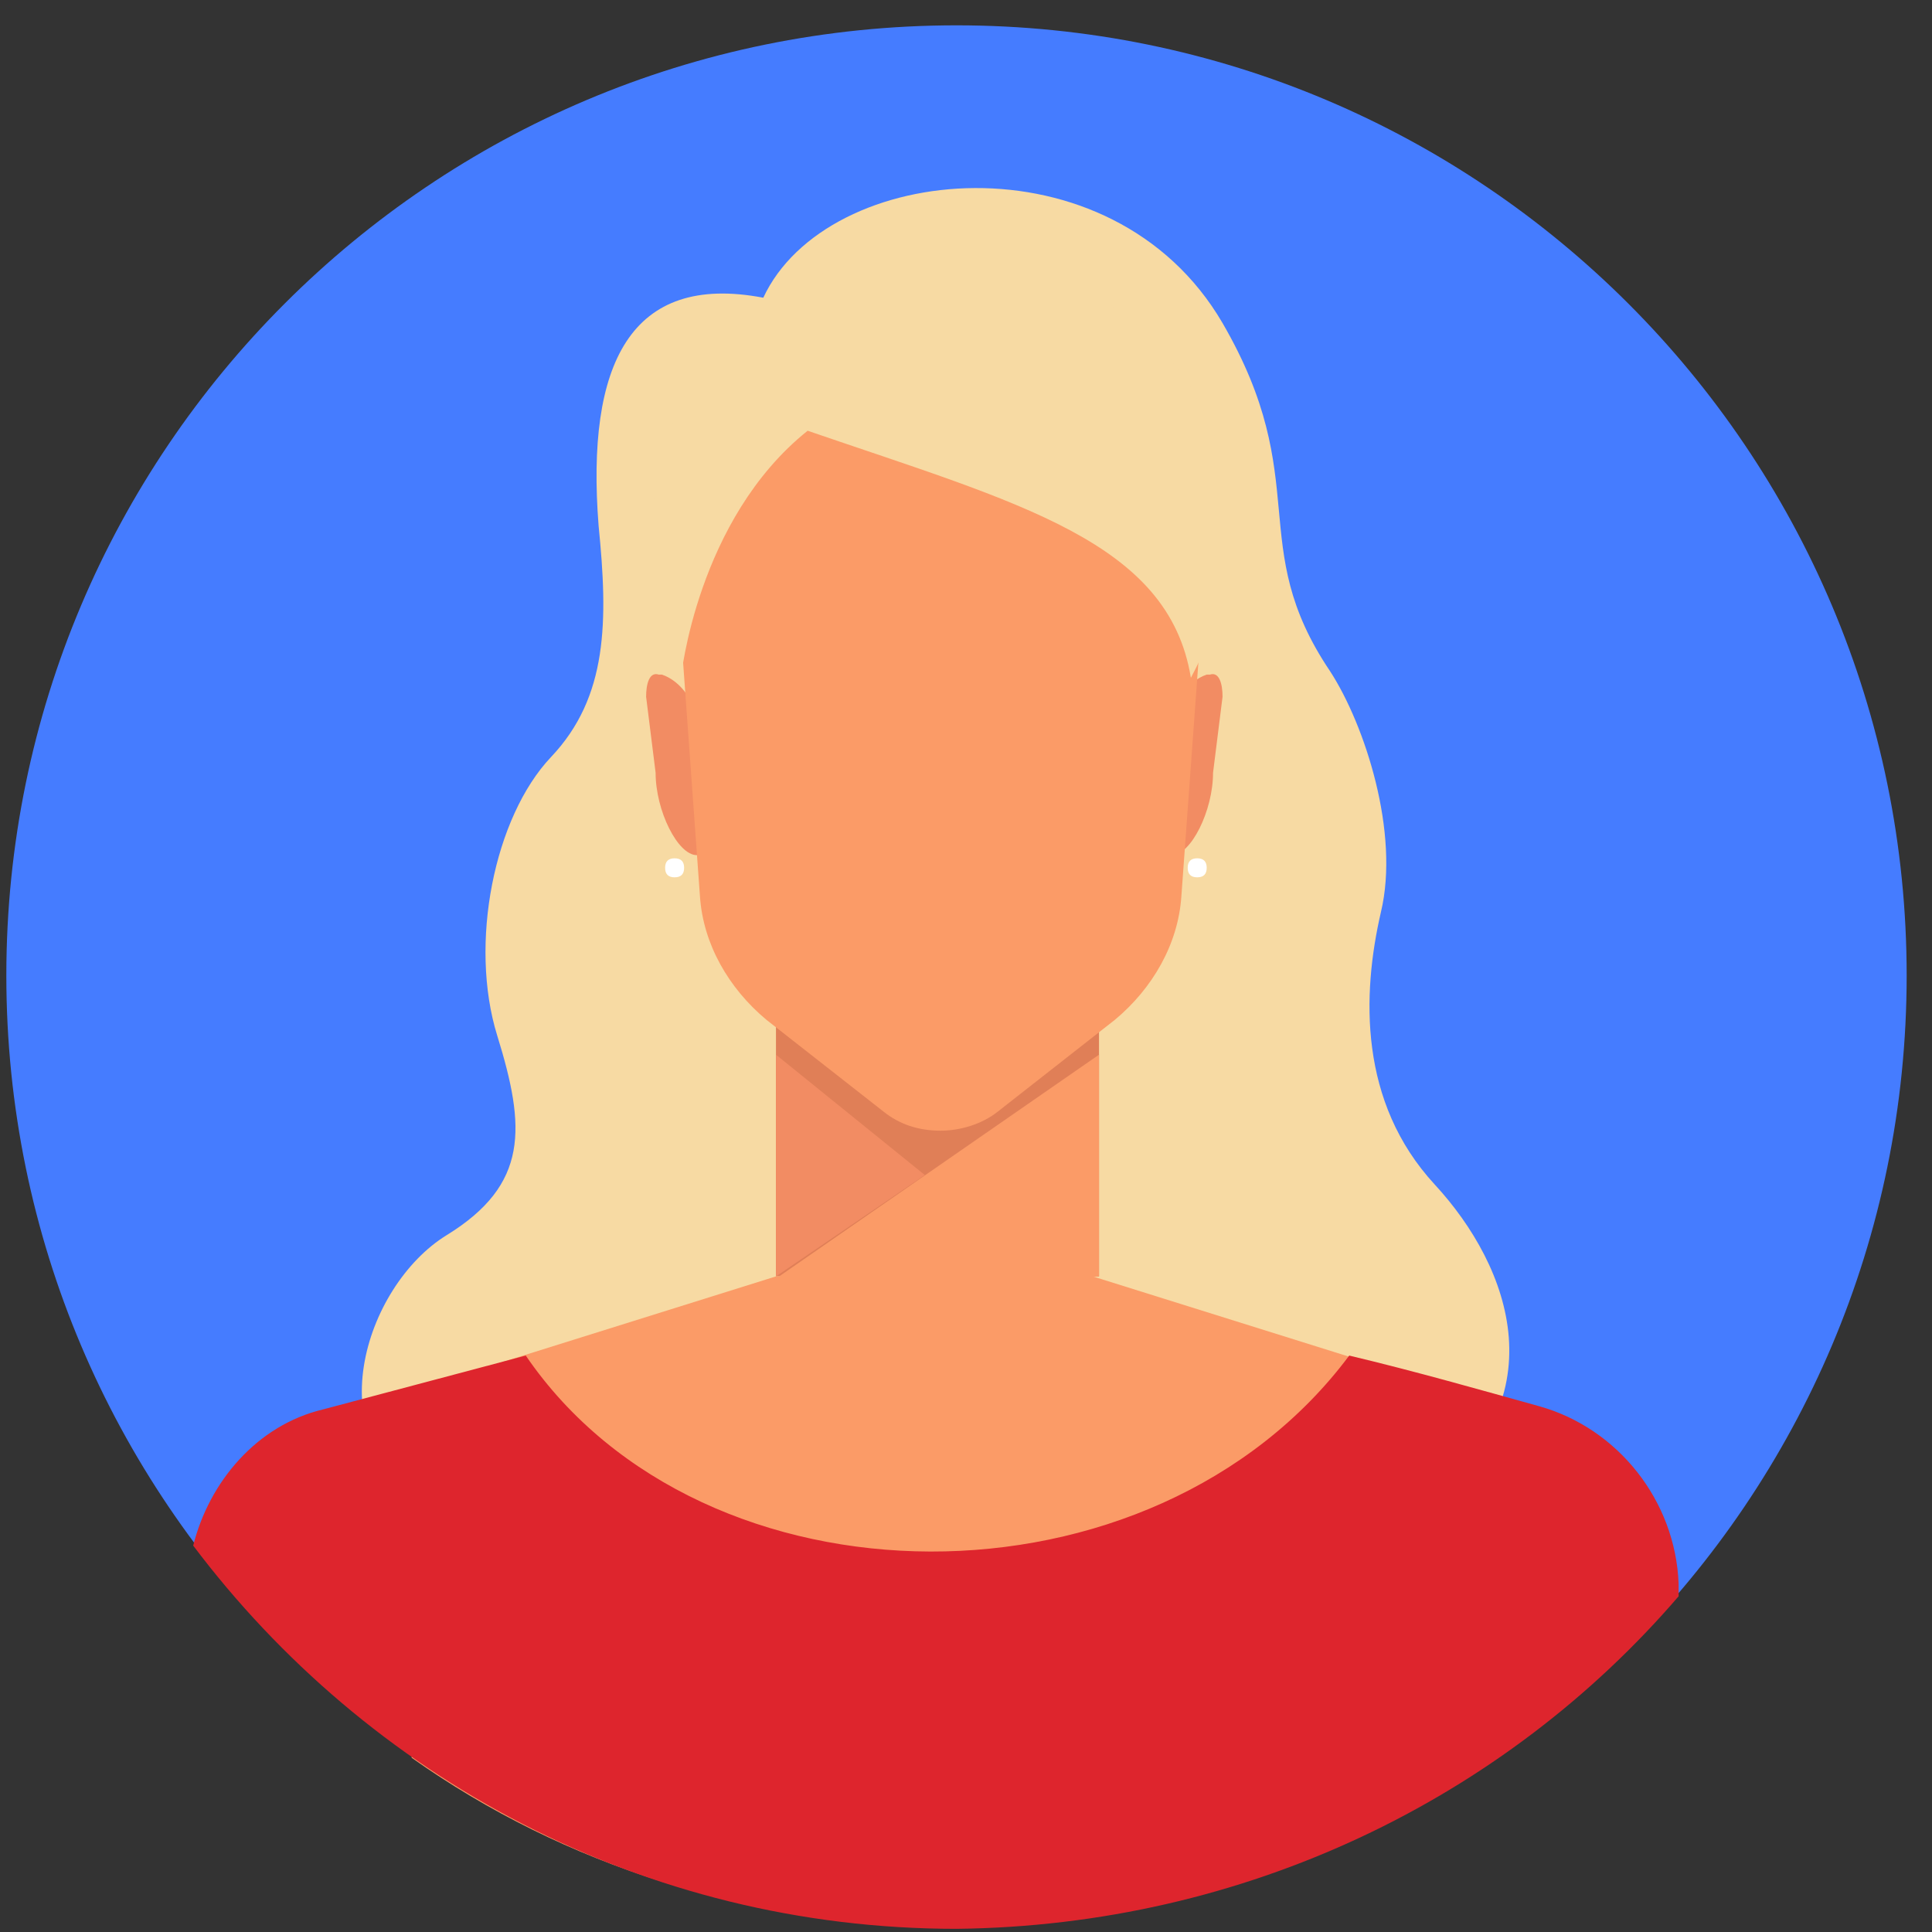
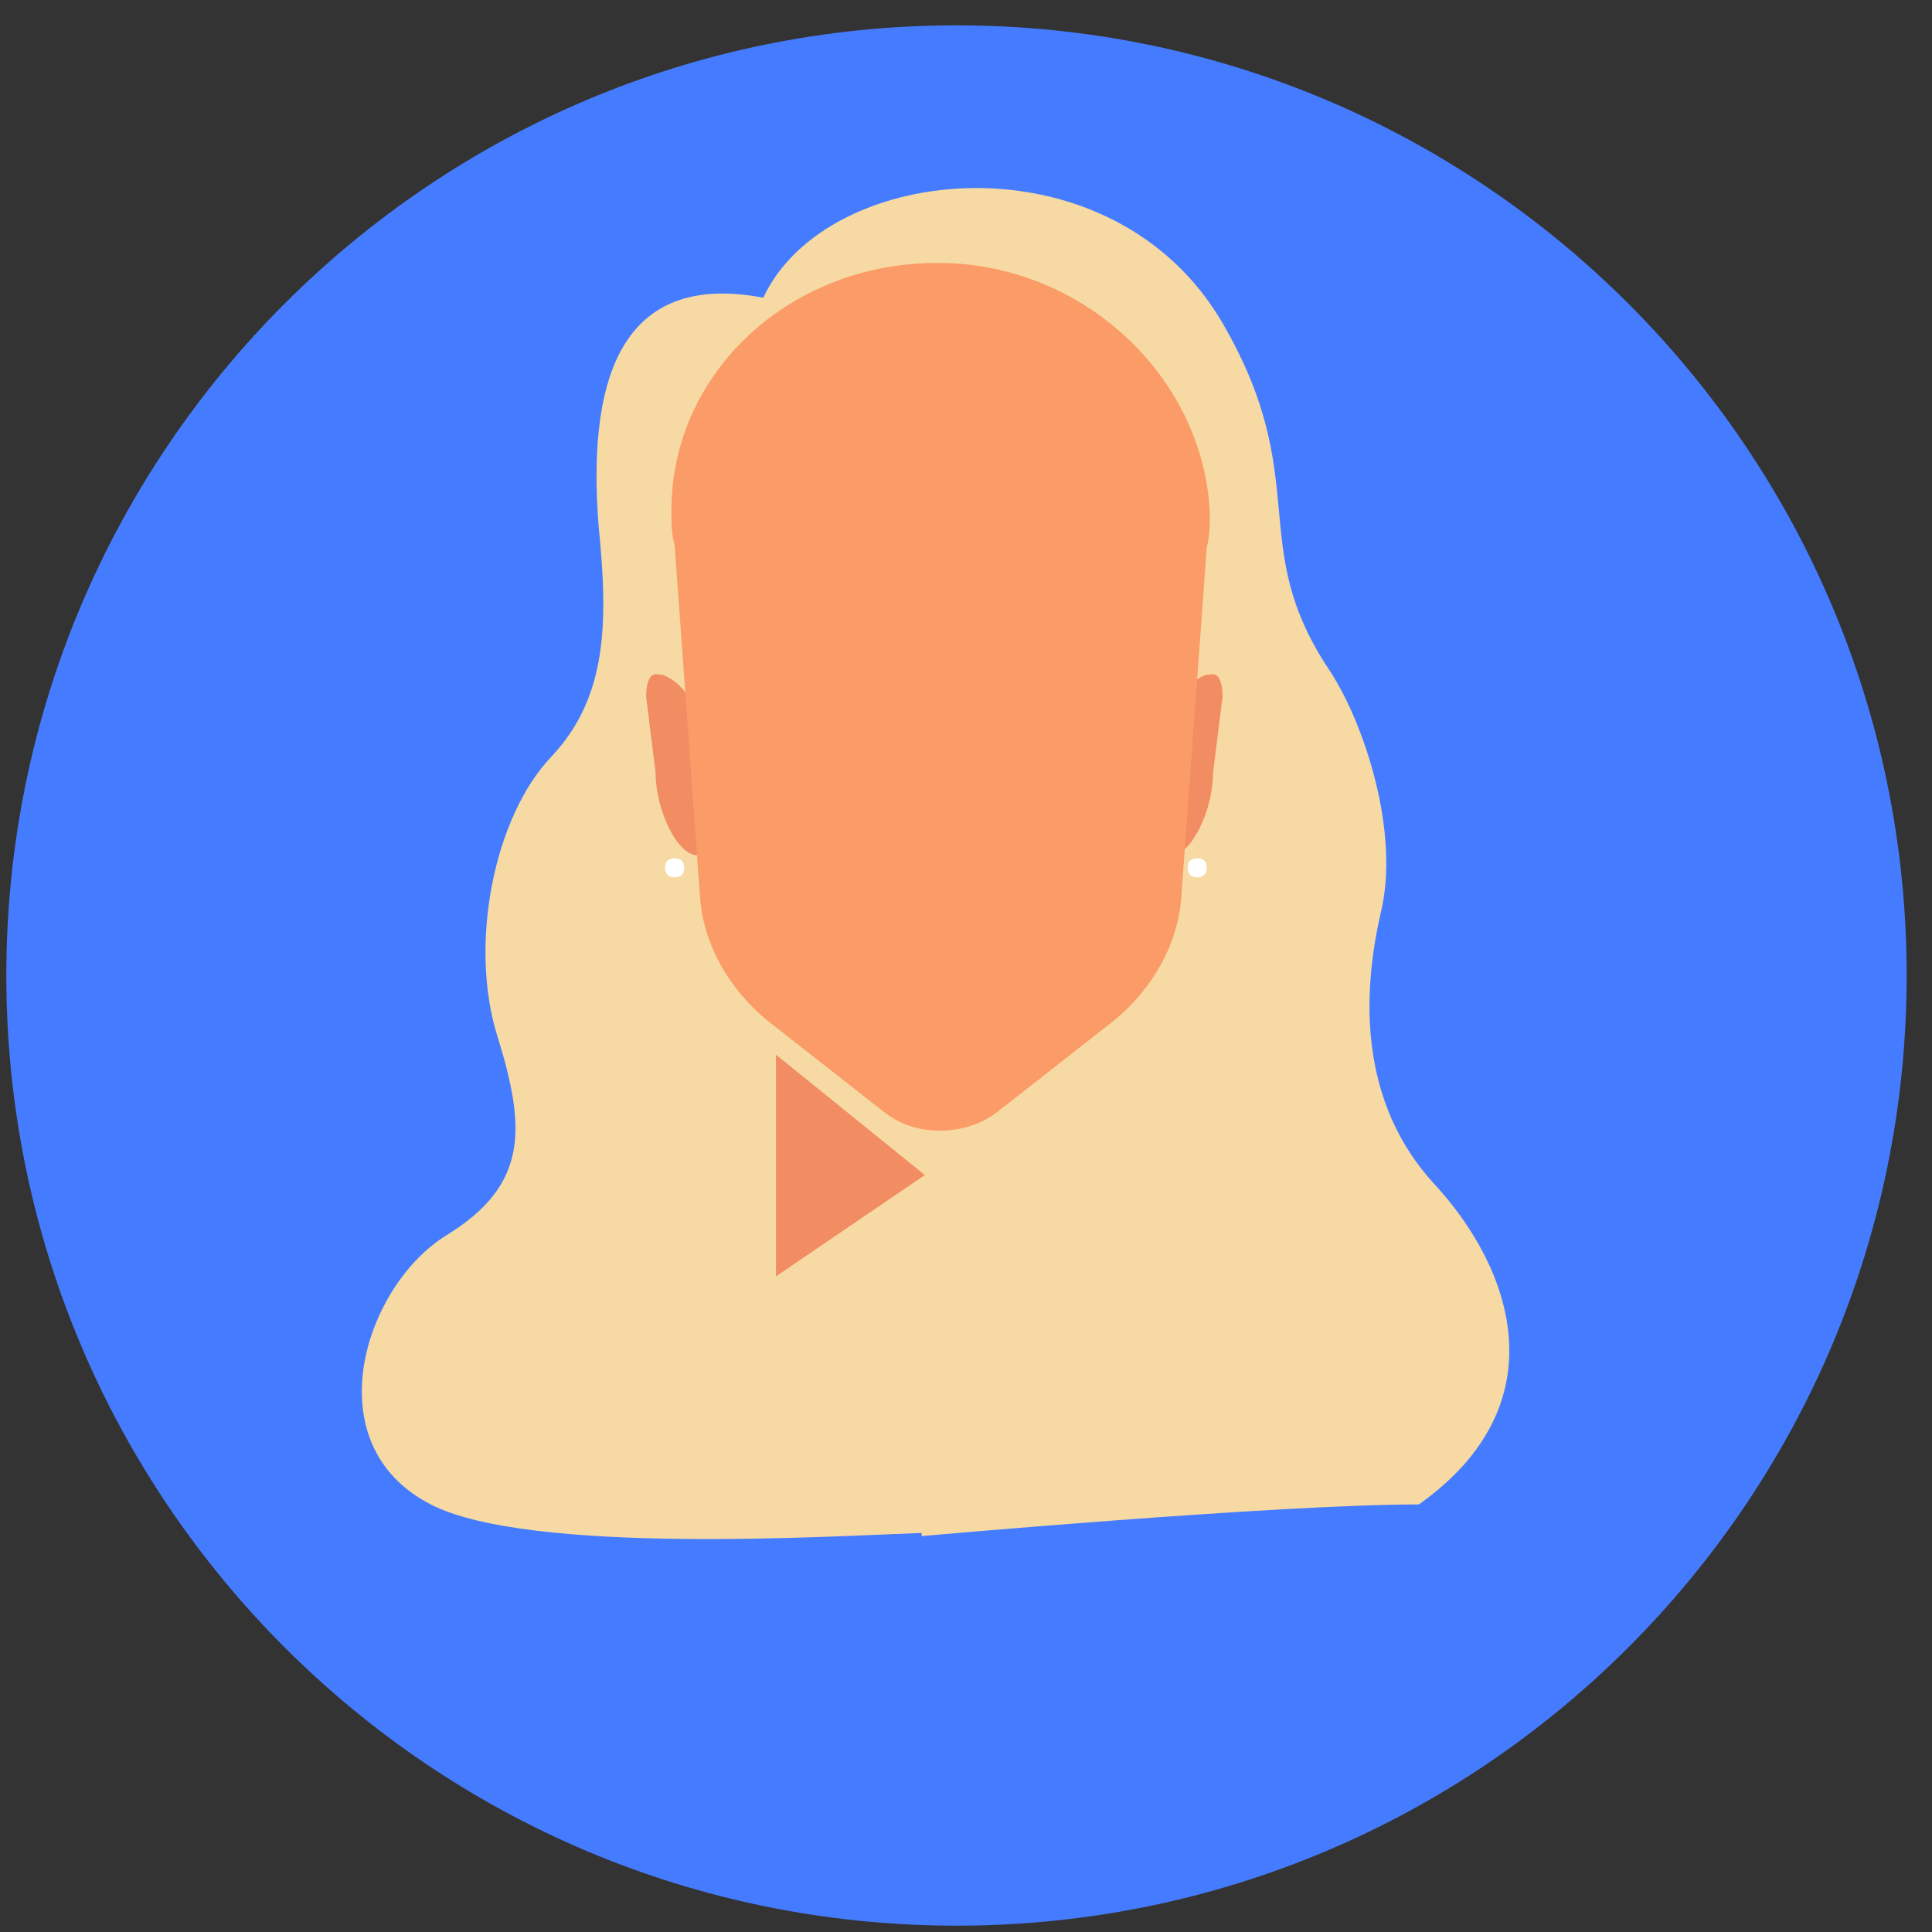
<svg xmlns="http://www.w3.org/2000/svg" width="61" height="61" viewBox="0 0 61 61" fill="none">
  <rect x="0" y="0" width="61" height="61" fill="#333333" stroke="none" />
-   <path d="M30.2 60.8C46.769 60.8 60.2 47.368 60.2 30.8C60.2 14.232 46.769 0.8 30.2 0.8C13.631 0.8 0.2 14.232 0.2 30.8C0.2 47.368 13.631 60.8 30.2 60.8Z" fill="#457CFF" />
+   <path d="M30.2 60.8C46.769 60.8 60.2 47.368 60.2 30.8C60.2 14.232 46.769 0.8 30.2 0.8C13.631 0.8 0.2 14.232 0.2 30.8C0.2 47.368 13.631 60.8 30.2 60.8" fill="#457CFF" />
  <path d="M45.3 37.4C42.9 34.8 43 31.4 43.6 28.8C44.2 26.3 43.1 22.9 42 21.2C39.3 17.2 41.5 15.2 38.6 10.2C35.1 4.2 26.1 5.1 24.1 9.4C19.9 8.6 18.5 11.5 18.9 16.6C19.2 19.6 19.2 22 17.4 23.9C15.6 25.8 14.8 29.8 15.7 32.7C16.6 35.6 16.7 37.4 14.1 39C11.5 40.6 9.9 45.6 13.6 47.5C16.7 49.1 26.3 48.5 29.1 48.4V48.5C29.1 48.5 40.3 47.5 44.8 47.5C49.3 44.3 47.7 40 45.3 37.4Z" fill="#F7DAA3" />
  <path d="M22.2 27H22C21.4 27 20.7 25.6 20.7 24.4L20.4 22C20.4 21.6 20.5 21.2 20.8 21.3H20.9C21.5 21.5 22 22.2 22 22.9L22.2 27Z" fill="#F28C63" />
  <path d="M36.9 27H37C37.6 27 38.3 25.6 38.3 24.4L38.6 22C38.6 21.6 38.5 21.2 38.2 21.3H38.1C37.5 21.5 37 22.2 37 22.9L36.9 27Z" fill="#F28C63" />
-   <path d="M34.7 28.7H24.5V40.3H34.7V28.7Z" fill="#E07F57" />
  <path d="M24.5 33.3L29.2 37.1L24.5 40.3V33.3Z" fill="#F28C63" />
-   <path d="M34.7 33.3V40.3C34.7 40.3 28.7 41 24.6 40.3L34.7 33.3Z" fill="#FB9B67" />
  <path d="M29.6 8.3C24.9 8.3 21.2 11.8 21.2 16.1C21.2 16.5 21.2 16.9 21.3 17.2L22.1 28.3C22.2 29.8 23 31.2 24.2 32.2L27.9 35.1C28.4 35.5 29 35.7 29.7 35.7C30.3 35.7 31 35.5 31.5 35.1L35.2 32.2C36.4 31.2 37.2 29.8 37.3 28.3L38.1 17.3C38.2 16.9 38.2 16.5 38.2 16.2C38 11.9 34.2 8.3 29.6 8.3Z" fill="#FB9B67" />
-   <path d="M21.5 21.4C21.5 21.4 22 16.4 25.5 13.6C32.2 15.9 36.9 17.1 37.6 21.4C41.2 14.7 36.6 8 29.5 8C22.4 8 18.8 14.5 21.5 21.4Z" fill="#F7DAA3" />
  <path d="M38.1 27.4C38.1 27.2 38 27.1 37.8 27.1C37.6 27.1 37.5 27.2 37.5 27.4C37.5 27.6 37.6 27.7 37.8 27.7C38 27.7 38.1 27.6 38.1 27.4Z" fill="white" />
  <path d="M21.6 27.4C21.6 27.2 21.5 27.1 21.3 27.1C21.1 27.1 21 27.2 21 27.4C21 27.6 21.1 27.7 21.3 27.7C21.5 27.7 21.6 27.6 21.6 27.4Z" fill="white" />
-   <path d="M44.4 43.4L34.5 40.3H29.5C29.5 40.3 29.5 40.3 29.5 40.4V40.3H24.5L14.6 43.4C12.7 44 11.6 45.8 11.9 47.8C12.2 49.8 12.6 52.5 13 55.5C17.8 58.9 23.7 60.8 30.1 60.8C35.8 60.8 41.2 59.2 45.8 56.4C46.3 53 46.8 49.9 47.1 47.7C47.4 45.8 46.3 44 44.4 43.4Z" fill="#FB9B67" />
-   <path d="M53 50.4V50C52.9 47.4 51.1 45.1 48.6 44.4C46.8 43.9 44.7 43.3 42.6 42.8C36.4 51.1 22.2 51 16.6 42.8L10.2 44.5C8.1 45 6.6 46.8 6.1 48.8C11.6 56.1 20.3 60.9 30.2 60.9C39.3 60.8 47.5 56.8 53 50.4Z" fill="#DE252D" />
</svg>